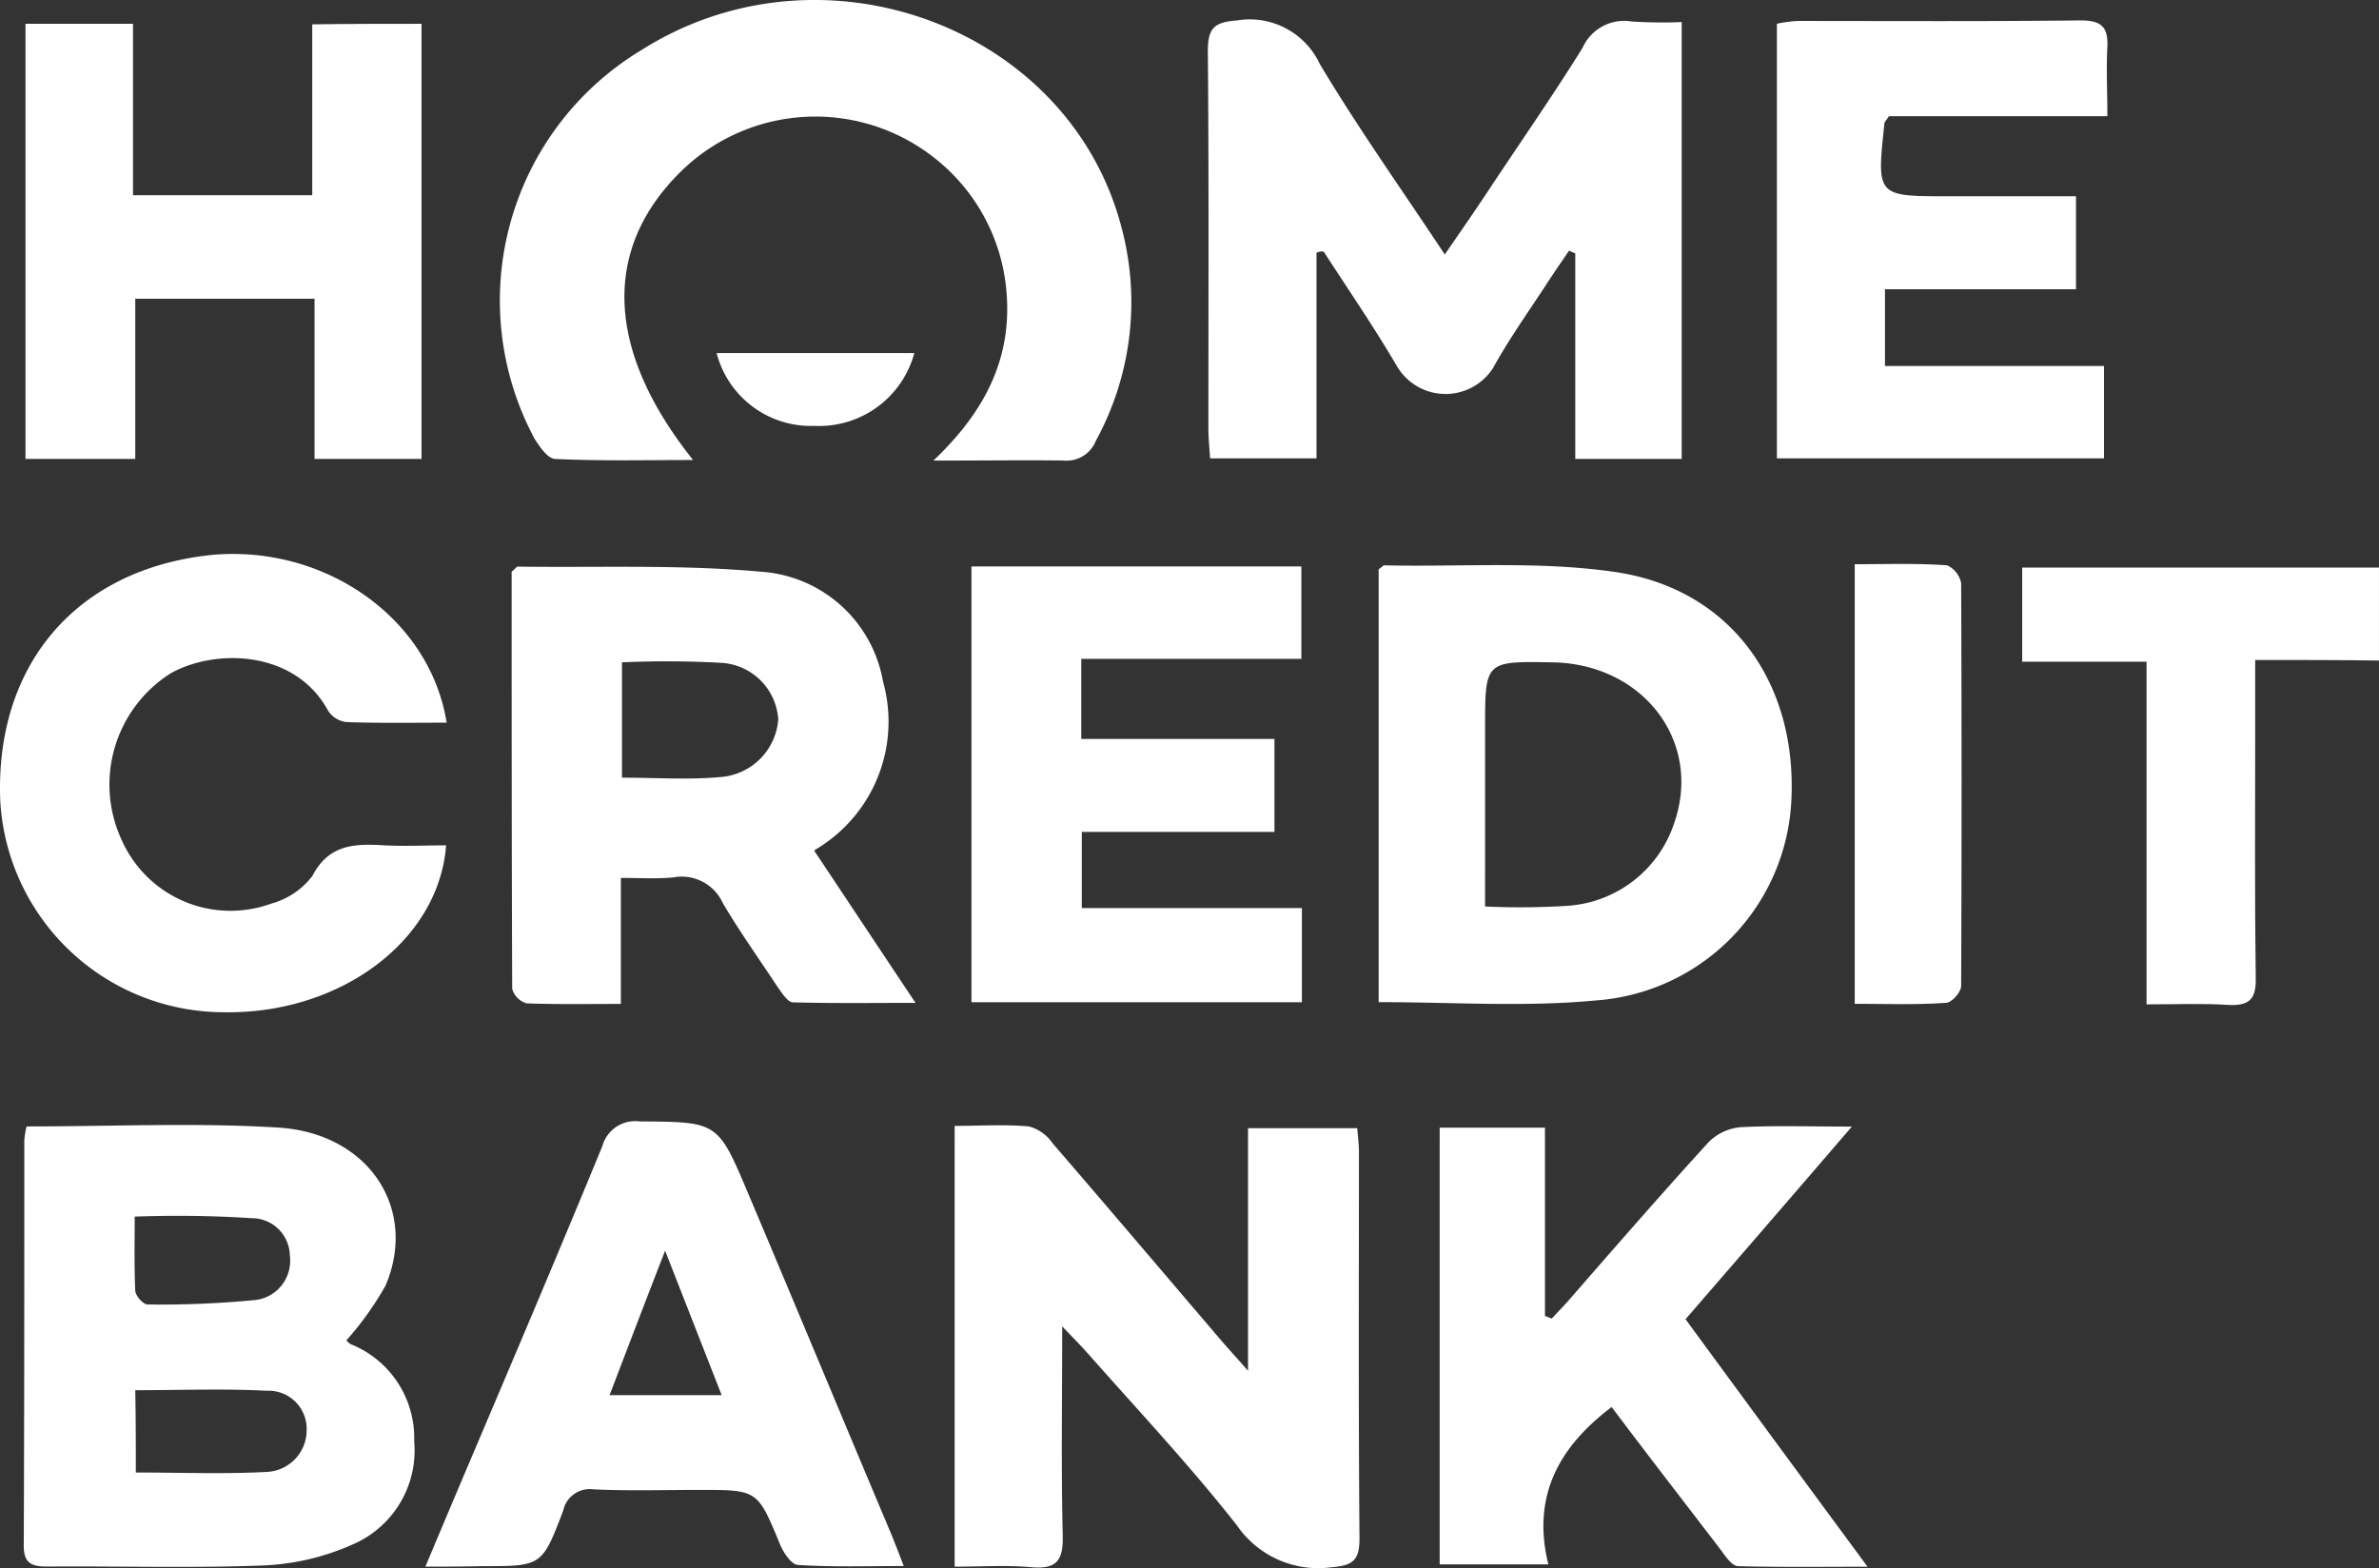
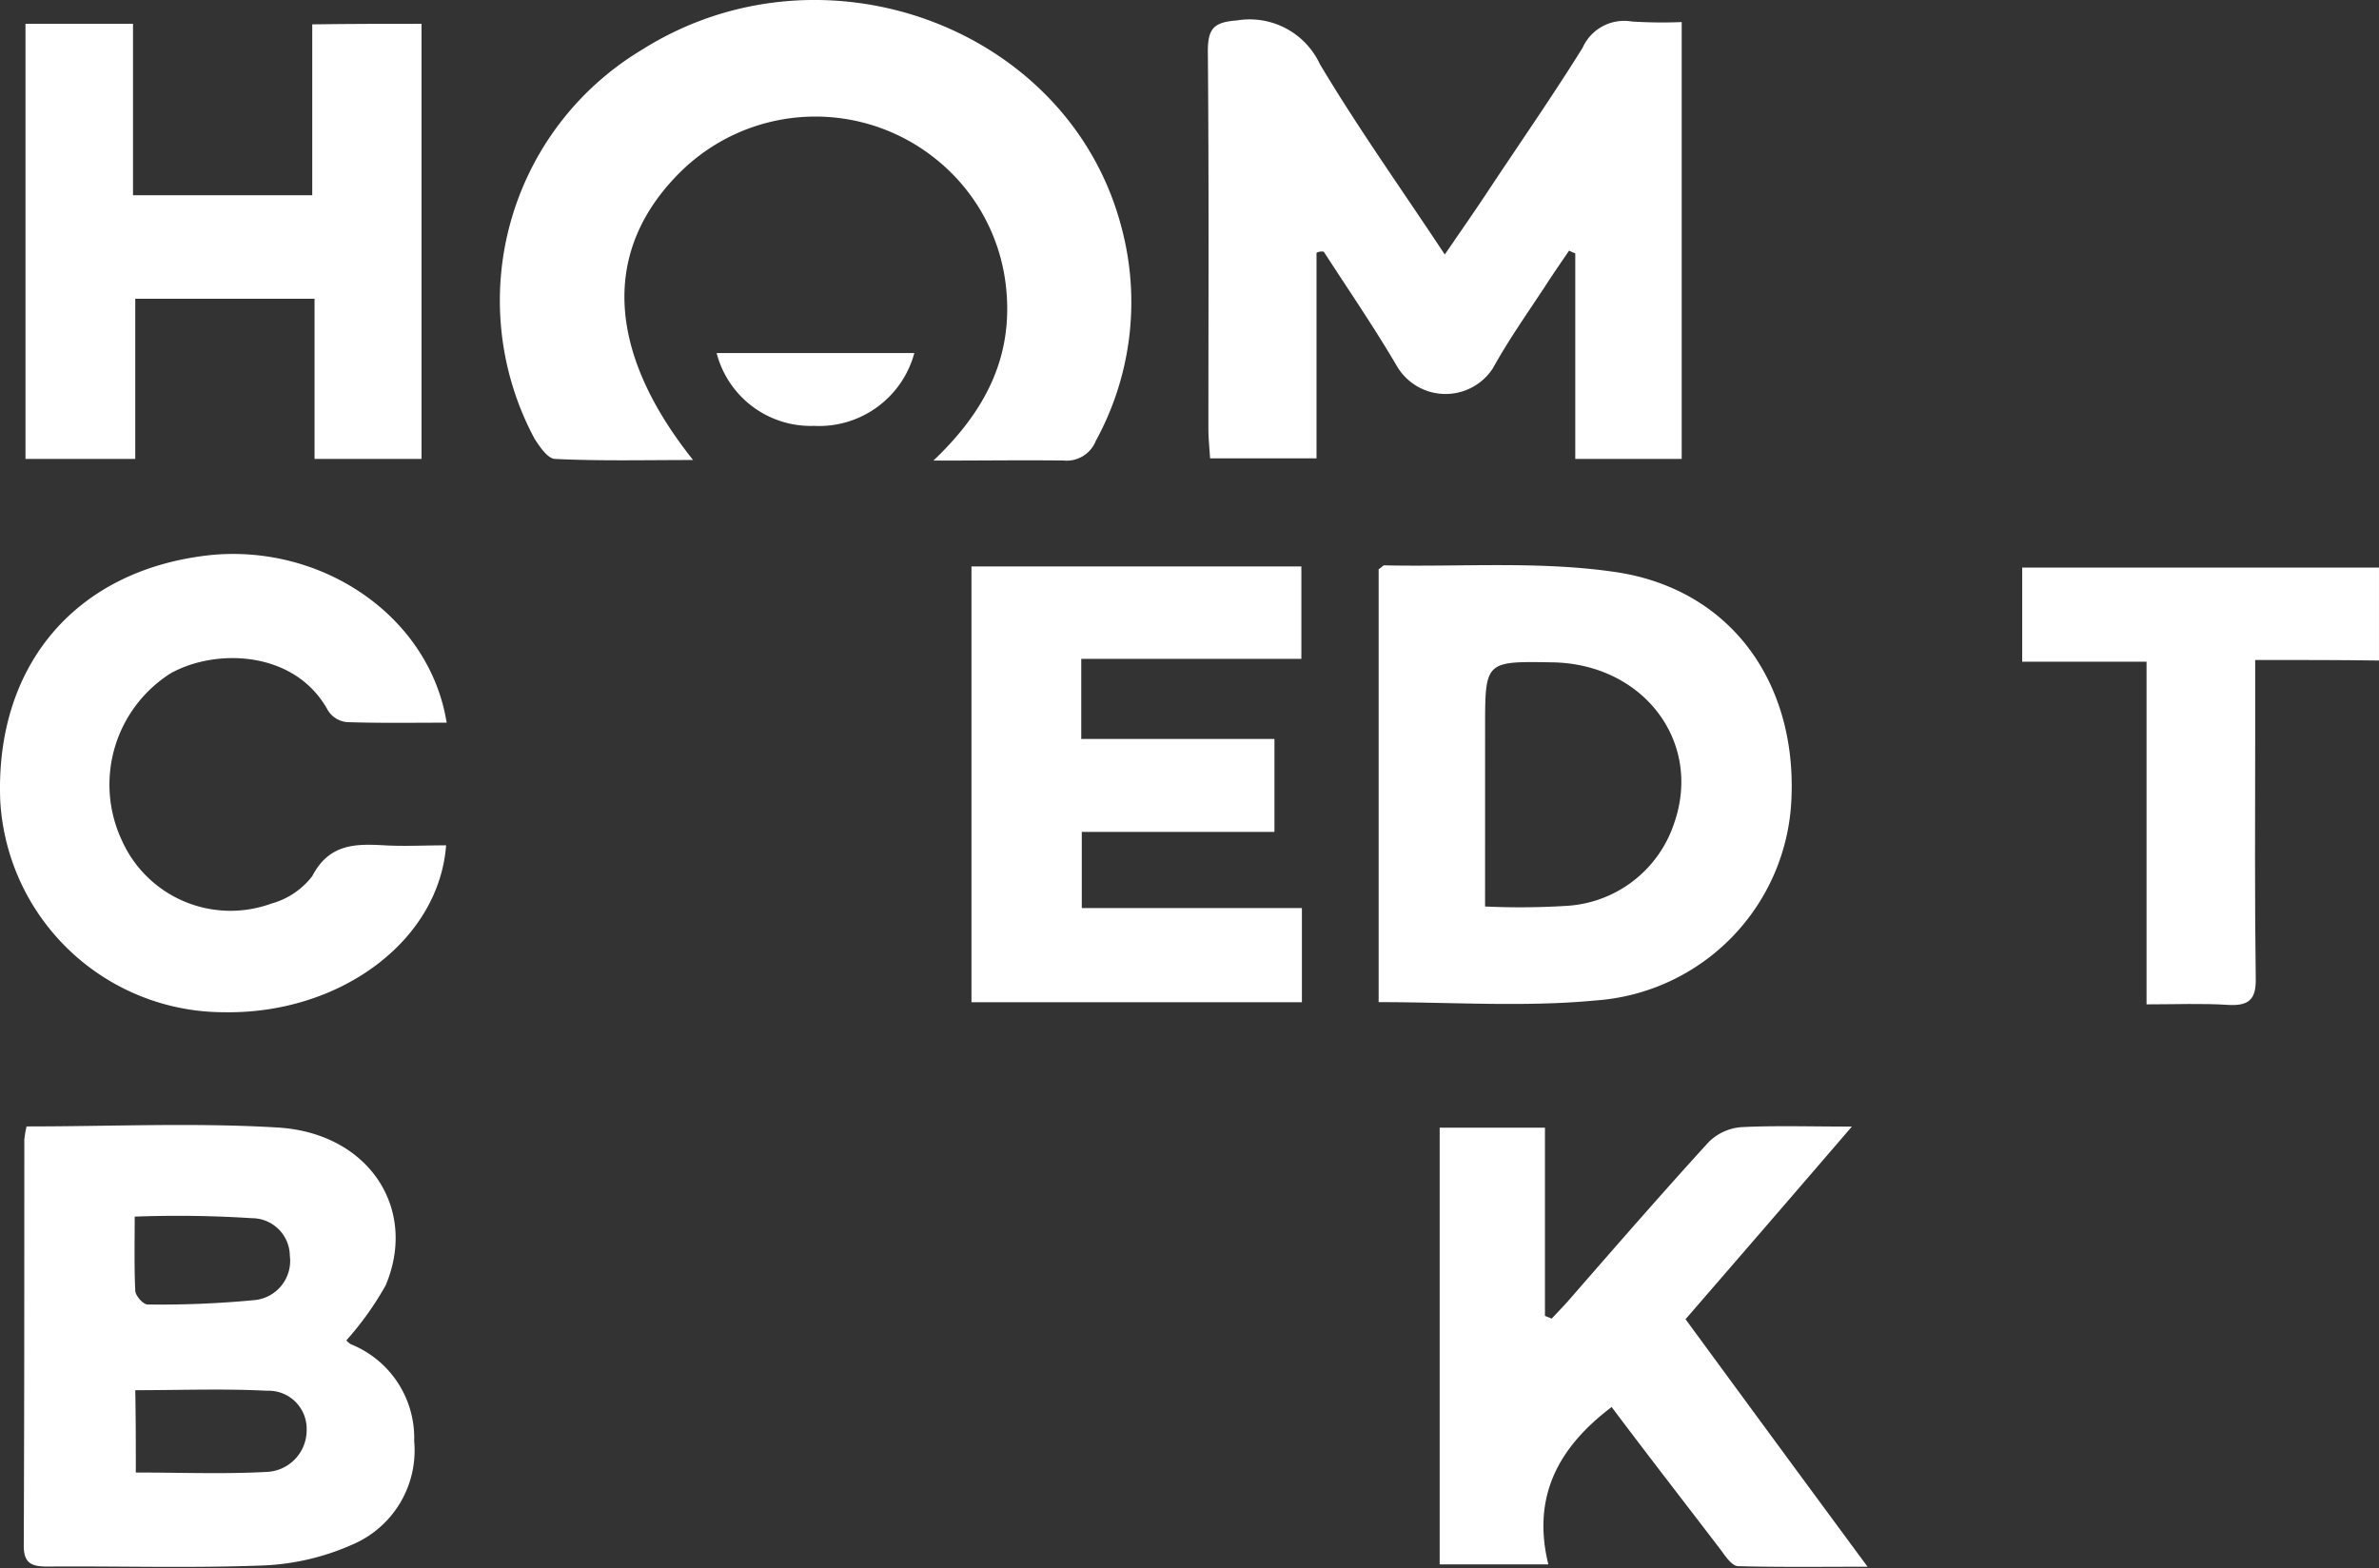
<svg xmlns="http://www.w3.org/2000/svg" width="98.513" height="64.947" viewBox="0 0 98.513 64.947">
  <rect x="0" y="0" width="98.513" height="64.947" fill="#333333" stroke="none" />
  <g id="homereditbank" transform="translate(-10.052 -9.965)">
    <path id="Path_133" data-name="Path 133" d="M230.2,23.154v8.512h-4.407c-.023-.394-.07-.812-.07-1.229,0-5.218.023-10.437-.023-15.632,0-.951.255-1.206,1.206-1.276a3.207,3.207,0,0,1,3.433,1.809c1.577,2.644,3.363,5.149,5.172,7.886.7-1.02,1.3-1.879,1.879-2.76,1.276-1.925,2.6-3.827,3.827-5.8a1.886,1.886,0,0,1,2.041-1.09,20.021,20.021,0,0,0,2.064.023V31.689h-4.407V23.178a2.716,2.716,0,0,1-.255-.116c-.348.51-.7,1.02-1.044,1.554-.719,1.09-1.484,2.18-2.111,3.317a2.336,2.336,0,0,1-3.966-.07c-.951-1.624-2.018-3.177-3.038-4.755a.442.442,0,0,0-.3.046Z" transform="translate(-165.632 -2.718)" fill="#fff" />
    <path id="Path_134" data-name="Path 134" d="M117.157,29.041c2.2-2.087,3.293-4.337,3.015-7.12a7.85,7.85,0,0,0-2.9-5.358,7.953,7.953,0,0,0-10.576.51c-3.247,3.2-3.131,7.375.51,11.944-2,0-3.873.046-5.729-.046-.3-.023-.626-.51-.835-.835a12.112,12.112,0,0,1,4.43-16.1c7.515-4.755,17.789-.928,19.9,7.445a11.955,11.955,0,0,1-1.09,8.744,1.3,1.3,0,0,1-1.345.812C120.845,29.018,119.152,29.041,117.157,29.041Z" transform="translate(-68.454)" fill="#fff" />
    <path id="Path_135" data-name="Path 135" d="M14.416,210.9c3.549,0,6.981-.162,10.414.046,3.757.232,5.8,3.363,4.453,6.54a12.886,12.886,0,0,1-1.624,2.273.7.7,0,0,0,.186.162,4.18,4.18,0,0,1,2.621,4.012,4.237,4.237,0,0,1-2.574,4.291,10.075,10.075,0,0,1-3.664.858c-2.969.116-5.961.023-8.929.046-.626,0-1-.093-1-.858.023-5.613.023-11.2.023-16.815a3.877,3.877,0,0,1,.094-.555Zm4.523,14.333c1.879,0,3.641.07,5.381-.023a1.728,1.728,0,0,0,1.693-1.739,1.577,1.577,0,0,0-1.647-1.624c-1.786-.093-3.595-.023-5.45-.023.023,1.16.023,2.227.023,3.41Zm-.046-10.6c0,1.067-.023,2.064.023,3.061,0,.209.325.58.51.58a40.794,40.794,0,0,0,4.476-.186,1.634,1.634,0,0,0,1.415-1.832A1.573,1.573,0,0,0,23.74,214.7a47.8,47.8,0,0,0-4.848-.065Z" transform="translate(-3.263 -154.283)" fill="#fff" />
-     <path id="Path_136" data-name="Path 136" d="M184.953,219.22c0,3.131-.046,5.914.023,8.674.023,1.02-.255,1.392-1.3,1.3-1.02-.093-2.064-.023-3.177-.023V210.917c1.044,0,2.064-.07,3.085.023a1.752,1.752,0,0,1,.974.7c2.342,2.714,4.662,5.45,7,8.187.3.348.6.673,1.09,1.229V211.01h4.523c.023.325.07.673.07,1,0,5.334-.023,10.669.023,15.98,0,.881-.232,1.136-1.16,1.206a4.082,4.082,0,0,1-3.92-1.74c-1.948-2.482-4.128-4.8-6.216-7.167C185.718,220.009,185.463,219.754,184.953,219.22Z" transform="translate(-130.916 -154.322)" fill="#fff" />
-     <path id="Path_137" data-name="Path 137" d="M105.923,124v5.218c-1.368,0-2.644.023-3.9-.023a.877.877,0,0,1-.6-.6c-.023-5.775-.023-11.573-.023-17.279.139-.116.209-.209.255-.209,3.34.046,6.7-.093,10.043.209a5.5,5.5,0,0,1,5.079,4.546,6.15,6.15,0,0,1-2.458,6.749c-.093.07-.186.116-.394.255,1.392,2.087,2.714,4.082,4.2,6.309-1.832,0-3.456.023-5.079-.023-.209,0-.441-.371-.626-.626-.765-1.16-1.577-2.3-2.273-3.479a1.871,1.871,0,0,0-2.064-1.067C107.407,124.042,106.758,124,105.923,124Zm.046-4.152c1.438,0,2.737.093,4.036-.023a2.591,2.591,0,0,0,2.435-2.389,2.507,2.507,0,0,0-2.319-2.342,41.191,41.191,0,0,0-4.152-.023Z" transform="translate(-70.161 -77.675)" fill="#fff" />
    <path id="Path_138" data-name="Path 138" d="M256.2,128.961V111.033c.116-.07.186-.162.232-.162,3.2.07,6.448-.186,9.579.278,4.731.7,7.491,4.523,7.283,9.37a8.727,8.727,0,0,1-8.118,8.373C262.253,129.17,259.261,128.961,256.2,128.961ZM260.607,125a31.124,31.124,0,0,0,3.317-.023,5,5,0,0,0,4.523-3.456c1.16-3.386-1.322-6.587-5.079-6.633-2.76-.046-2.76-.046-2.76,2.714Z" transform="translate(-189.059 -77.492)" fill="#fff" />
    <path id="Path_139" data-name="Path 139" d="M31,14.2V32.221H26.57V25.588H19.146v6.633H14.6V14.2h4.453v7.1h7.422V14.223C28.052,14.2,29.49,14.2,31,14.2Z" transform="translate(-3.493 -3.249)" fill="#fff" />
    <path id="Path_140" data-name="Path 140" d="M274.22,222.67c-2.18,1.647-3.317,3.688-2.621,6.517h-4.5V211.1h4.36v7.793c.093.046.186.07.278.116.278-.3.557-.58.812-.881,1.879-2.157,3.757-4.314,5.682-6.424a2.149,2.149,0,0,1,1.368-.626c1.415-.07,2.83-.023,4.569-.023-2.412,2.806-4.639,5.381-6.888,7.978,2.482,3.386,4.917,6.7,7.538,10.251-1.925,0-3.641.023-5.358-.023-.255,0-.533-.417-.719-.673C277.212,226.589,275.7,224.641,274.22,222.67Z" transform="translate(-197.431 -154.432)" fill="#fff" />
    <path id="Path_141" data-name="Path 141" d="M188.046,114.927v3.317h8v3.85h-7.978v3.154h9.115v3.9H183.5V111.1h13.661v3.827Z" transform="translate(-133.22 -77.675)" fill="#fff" />
-     <path id="Path_142" data-name="Path 142" d="M340.984,17.566h-9.045c-.116.186-.186.232-.186.3-.325,3.015-.325,3.015,2.621,3.015h5.311v3.85h-7.909V27.91h9.069v3.827H327.3v-18a5.446,5.446,0,0,1,.858-.116c3.9,0,7.793.023,11.712-.023.881,0,1.16.278,1.113,1.136C340.938,15.618,340.984,16.5,340.984,17.566Z" transform="translate(-243.668 -2.788)" fill="#fff" />
-     <path id="Path_143" data-name="Path 143" d="M86,228.638c.742-1.763,1.415-3.363,2.087-4.94,1.763-4.152,3.525-8.3,5.242-12.478a1.406,1.406,0,0,1,1.531-1.02c3.247.023,3.247,0,4.5,2.969,2,4.731,3.966,9.463,5.961,14.194.139.348.278.7.487,1.252-1.577,0-2.969.046-4.383-.046-.278-.023-.6-.51-.742-.858-.928-2.25-.928-2.25-3.317-2.25-1.461,0-2.945.046-4.407-.023a1.123,1.123,0,0,0-1.252.881c-.881,2.319-.9,2.3-3.363,2.3C87.624,228.638,86.9,228.638,86,228.638Zm12.269-7.1c-.789-2.018-1.508-3.85-2.342-5.984-.858,2.2-1.554,4.036-2.3,5.984Z" transform="translate(-58.333 -153.791)" fill="#fff" />
    <path id="Path_144" data-name="Path 144" d="M28.548,115.843c-1.438,0-2.783.023-4.128-.023a1.041,1.041,0,0,1-.789-.487c-1.368-2.5-4.662-2.574-6.517-1.531a5.455,5.455,0,0,0-2.018,6.912,4.929,4.929,0,0,0,6.193,2.621,3.2,3.2,0,0,0,1.693-1.136c.7-1.345,1.786-1.345,2.992-1.276.835.046,1.693,0,2.551,0-.3,3.966-4.407,7-9.208,6.912a9.283,9.283,0,0,1-9.254-8.744c-.232-5.682,3.2-9.648,8.813-10.2C23.515,108.491,27.852,111.506,28.548,115.843Z" transform="translate(0 -75.948)" fill="#fff" />
    <path id="Path_145" data-name="Path 145" d="M380.748,115.127v3.2c0,3.317-.023,6.656.023,9.973.023.881-.278,1.16-1.136,1.113-1.067-.07-2.157-.023-3.386-.023V115.2H371.1v-3.9h14.774v3.85C384.25,115.127,382.6,115.127,380.748,115.127Z" transform="translate(-277.31 -77.829)" fill="#fff" />
-     <path id="Path_146" data-name="Path 146" d="M341.2,128.868V110.662c1.3,0,2.574-.046,3.827.046a1.018,1.018,0,0,1,.58.742q.035,8.35,0,16.676c0,.255-.394.7-.626.7C343.751,128.914,342.522,128.868,341.2,128.868Z" transform="translate(-254.345 -77.329)" fill="#fff" />
    <path id="Path_147" data-name="Path 147" d="M138,73h8.187a4.086,4.086,0,0,1-4.152,3.015A4.029,4.029,0,0,1,138,73Z" transform="translate(-98.273 -48.412)" fill="#fff" />
  </g>
</svg>